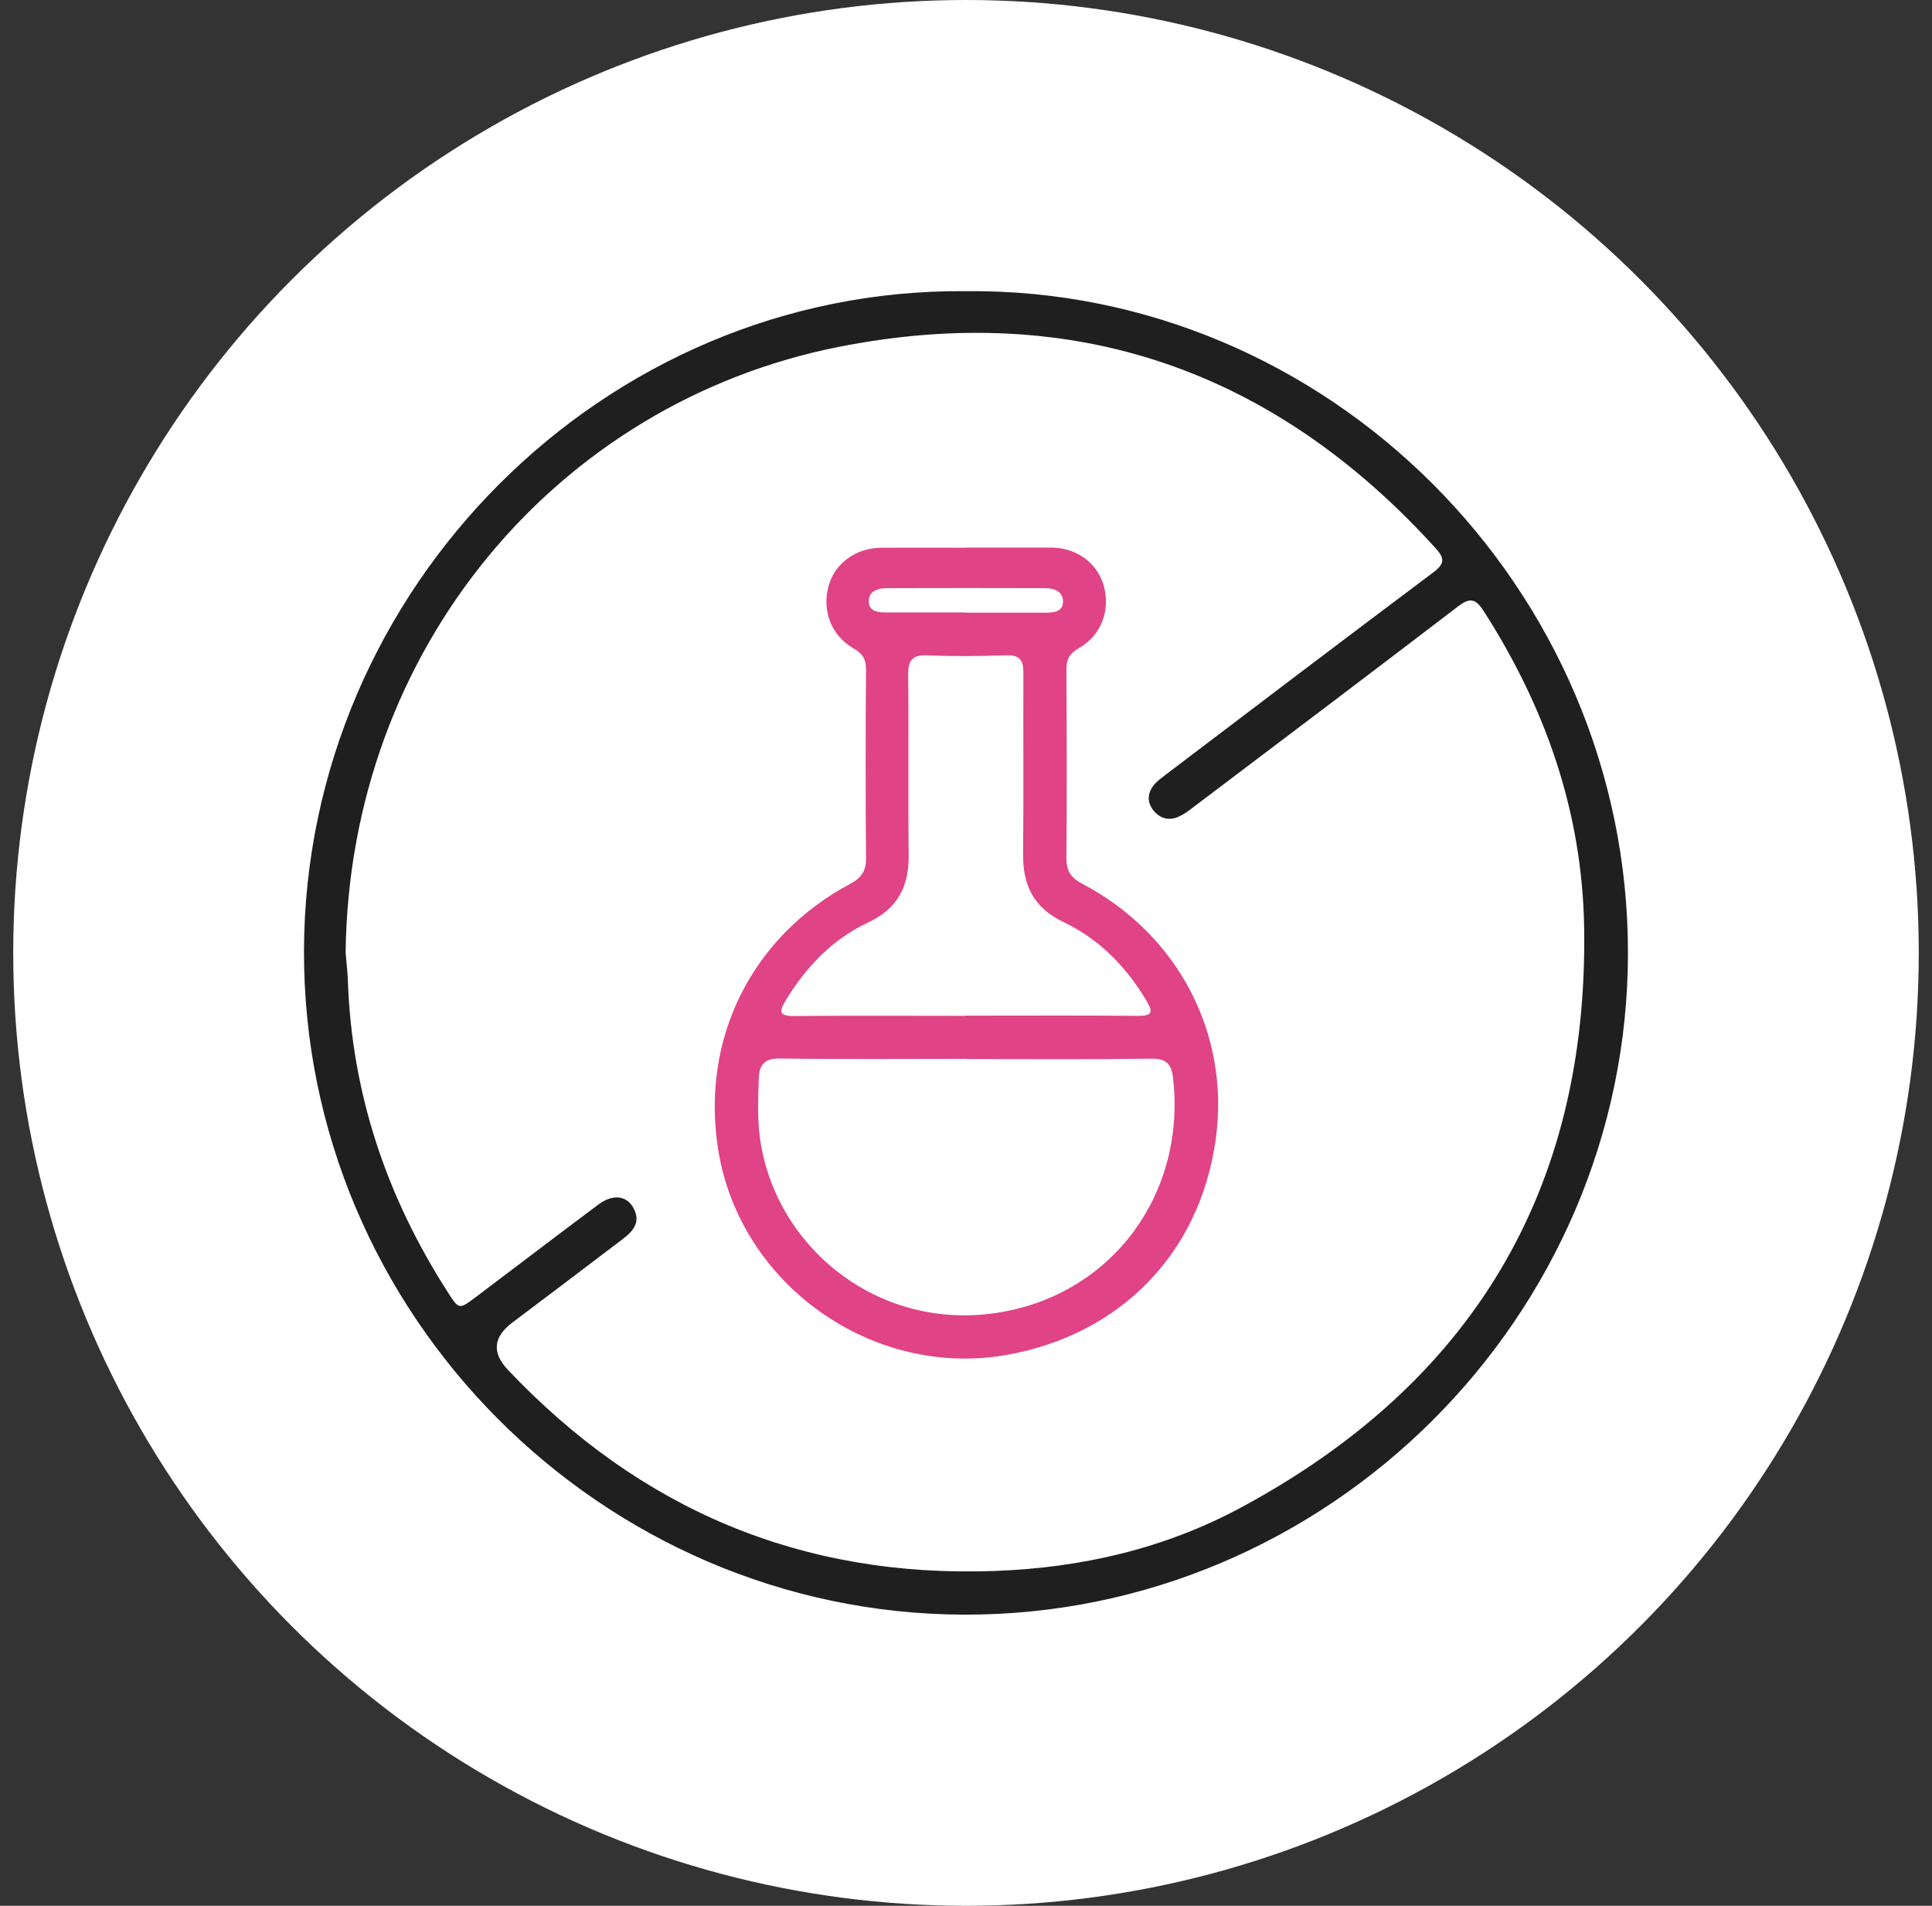
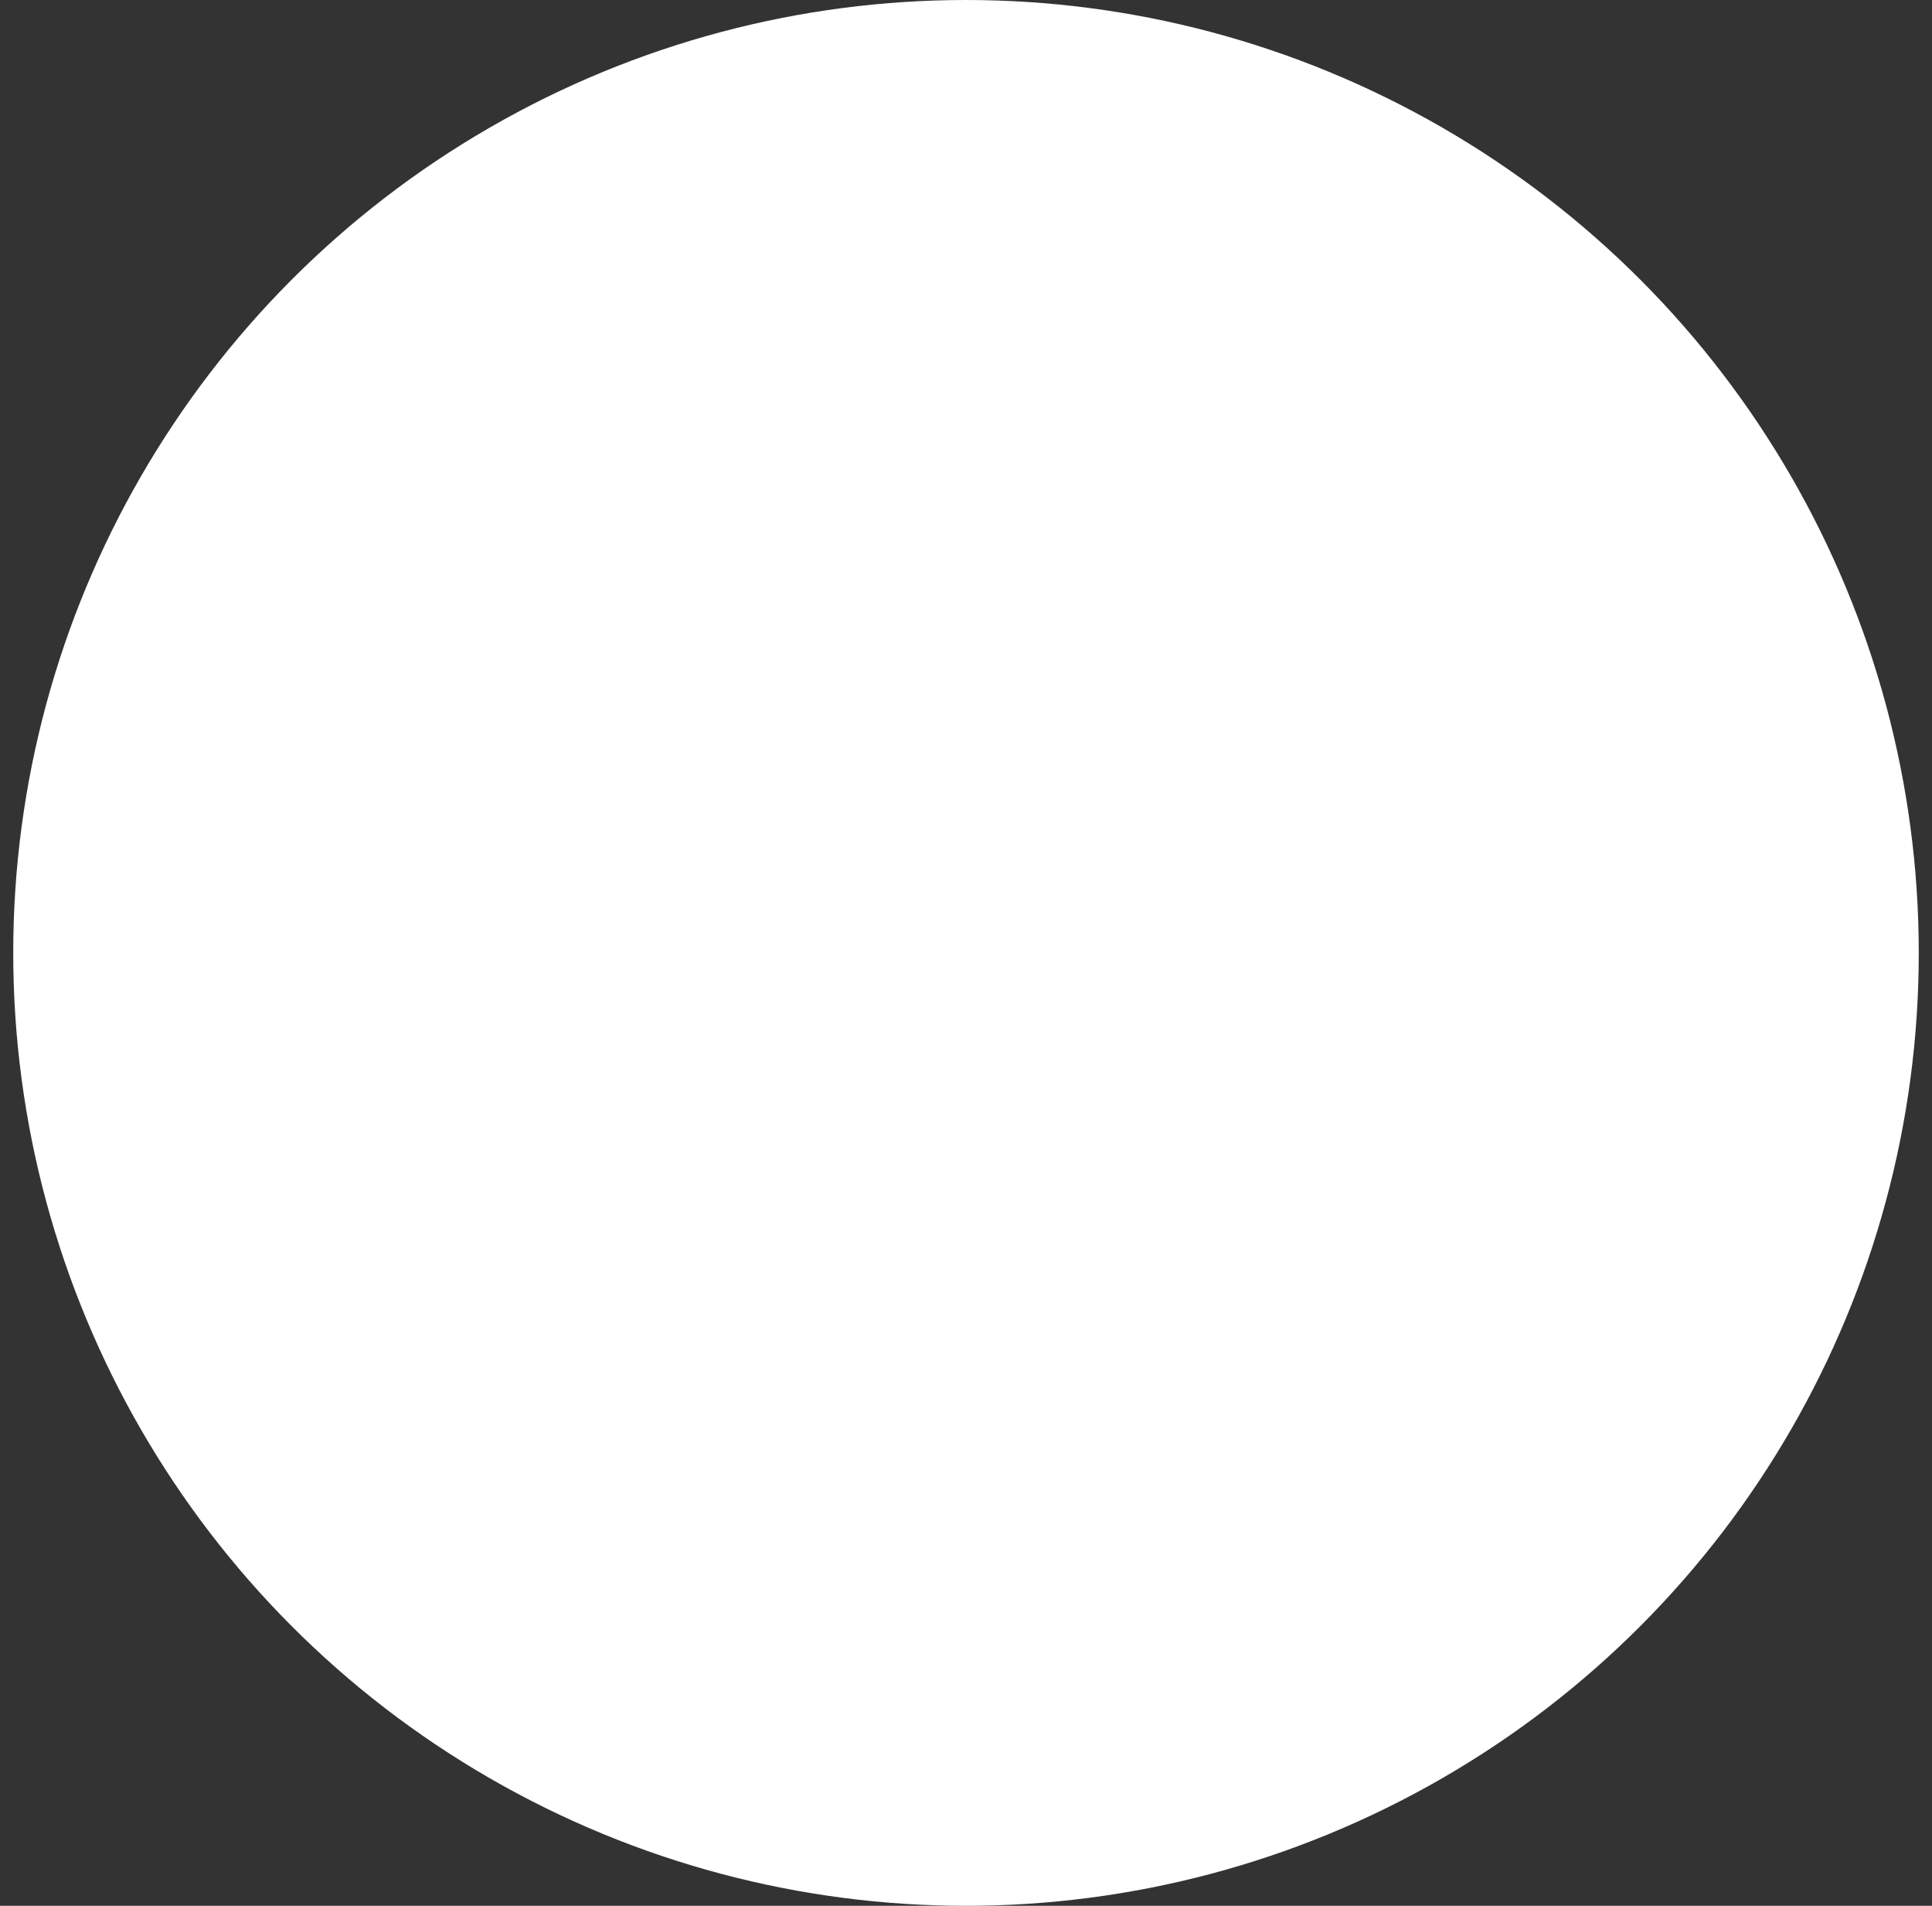
<svg xmlns="http://www.w3.org/2000/svg" fill="none" viewBox="0 0 73 72" height="72" width="73">
  <rect x="0" y="0" width="73" height="72" fill="#333333" stroke="none" />
  <circle fill="white" r="36" cy="36" cx="36.5" />
  <g clip-path="url(#clip0_3942_14319)">
-     <path fill="#1F1F1F" d="M36.496 11C50.175 10.864 61.519 22.227 61.512 35.997C61.512 49.721 50.188 61.045 36.412 61C22.726 60.955 11.435 49.65 11.486 35.887C11.538 22.246 22.791 10.877 36.496 11ZM13.059 35.99C13.085 36.333 13.13 36.676 13.143 37.013C13.285 41.316 14.612 45.237 16.935 48.841C17.342 49.475 17.349 49.475 17.977 49.003C19.523 47.838 21.063 46.661 22.616 45.502C23.166 45.095 23.697 45.166 23.949 45.664C24.208 46.169 23.93 46.505 23.548 46.797C22.15 47.858 20.753 48.919 19.348 49.974C18.637 50.513 18.583 51.104 19.187 51.747C24.182 57.027 30.284 59.615 37.577 59.35C40.857 59.233 43.996 58.509 46.875 56.962C55.591 52.277 60.017 44.985 59.856 35.033C59.785 30.684 58.4 26.73 56.057 23.081C55.747 22.602 55.533 22.57 55.08 22.919C51.761 25.456 48.428 27.973 45.096 30.49C44.921 30.626 44.74 30.762 44.539 30.852C44.164 31.021 43.821 30.924 43.569 30.6C43.329 30.283 43.362 29.953 43.601 29.655C43.724 29.5 43.899 29.384 44.054 29.261C47.412 26.711 50.771 24.162 54.148 21.631C54.595 21.295 54.595 21.095 54.239 20.706C48.144 13.983 40.573 11.349 31.701 13.103C21.057 15.206 13.195 24.517 13.059 35.99Z" />
-     <path fill="#E04386" d="M36.508 20.687C37.576 20.687 38.644 20.687 39.718 20.687C40.688 20.693 41.478 21.282 41.711 22.149C41.957 23.075 41.607 24.006 40.76 24.492C40.41 24.692 40.287 24.912 40.294 25.3C40.307 27.682 40.313 30.063 40.294 32.444C40.294 32.917 40.481 33.169 40.883 33.383C44.526 35.291 46.486 39.077 45.936 43.037C45.334 47.392 42.3 50.42 38.061 51.184C32.982 52.096 27.954 48.537 27.139 43.445C26.465 39.264 28.387 35.382 32.14 33.383C32.548 33.163 32.723 32.904 32.723 32.438C32.703 30.056 32.703 27.675 32.723 25.294C32.723 24.899 32.587 24.686 32.244 24.492C31.403 24.006 31.053 23.068 31.306 22.143C31.539 21.282 32.334 20.7 33.305 20.693C34.373 20.687 35.441 20.693 36.515 20.693L36.508 20.687ZM36.489 38.371C38.669 38.371 40.85 38.359 43.024 38.378C43.529 38.378 43.574 38.236 43.335 37.834C42.565 36.534 41.542 35.479 40.177 34.832C39.058 34.295 38.644 33.447 38.657 32.263C38.682 29.985 38.657 27.701 38.669 25.423C38.669 24.938 38.527 24.738 38.016 24.757C37.026 24.789 36.036 24.802 35.052 24.757C34.444 24.731 34.308 24.97 34.315 25.527C34.34 27.785 34.308 30.05 34.334 32.308C34.347 33.499 33.913 34.334 32.788 34.858C31.435 35.492 30.445 36.547 29.675 37.815C29.403 38.261 29.487 38.385 30.012 38.385C32.173 38.365 34.328 38.378 36.489 38.378V38.371ZM36.547 40.002C34.185 40.002 31.823 40.022 29.462 39.989C28.892 39.983 28.692 40.222 28.672 40.72C28.653 41.245 28.633 41.769 28.653 42.293C28.834 46.725 32.949 50.414 37.828 49.572C42.105 48.835 44.836 45.011 44.319 40.694C44.26 40.183 44.047 39.989 43.503 39.996C41.18 40.028 38.864 40.009 36.541 40.009L36.547 40.002ZM36.489 23.146C37.498 23.146 38.508 23.146 39.511 23.146C39.828 23.146 40.184 23.107 40.164 22.699C40.151 22.337 39.821 22.22 39.498 22.22C37.505 22.214 35.505 22.214 33.512 22.22C33.169 22.22 32.813 22.33 32.826 22.732C32.839 23.12 33.208 23.139 33.519 23.139C34.509 23.139 35.492 23.139 36.482 23.139L36.489 23.146Z" />
-   </g>
+     </g>
  <defs>
    <clipPath id="clip0_3942_14319">
      <rect transform="translate(11.486 11)" fill="white" height="50" width="50.026" />
    </clipPath>
  </defs>
</svg>